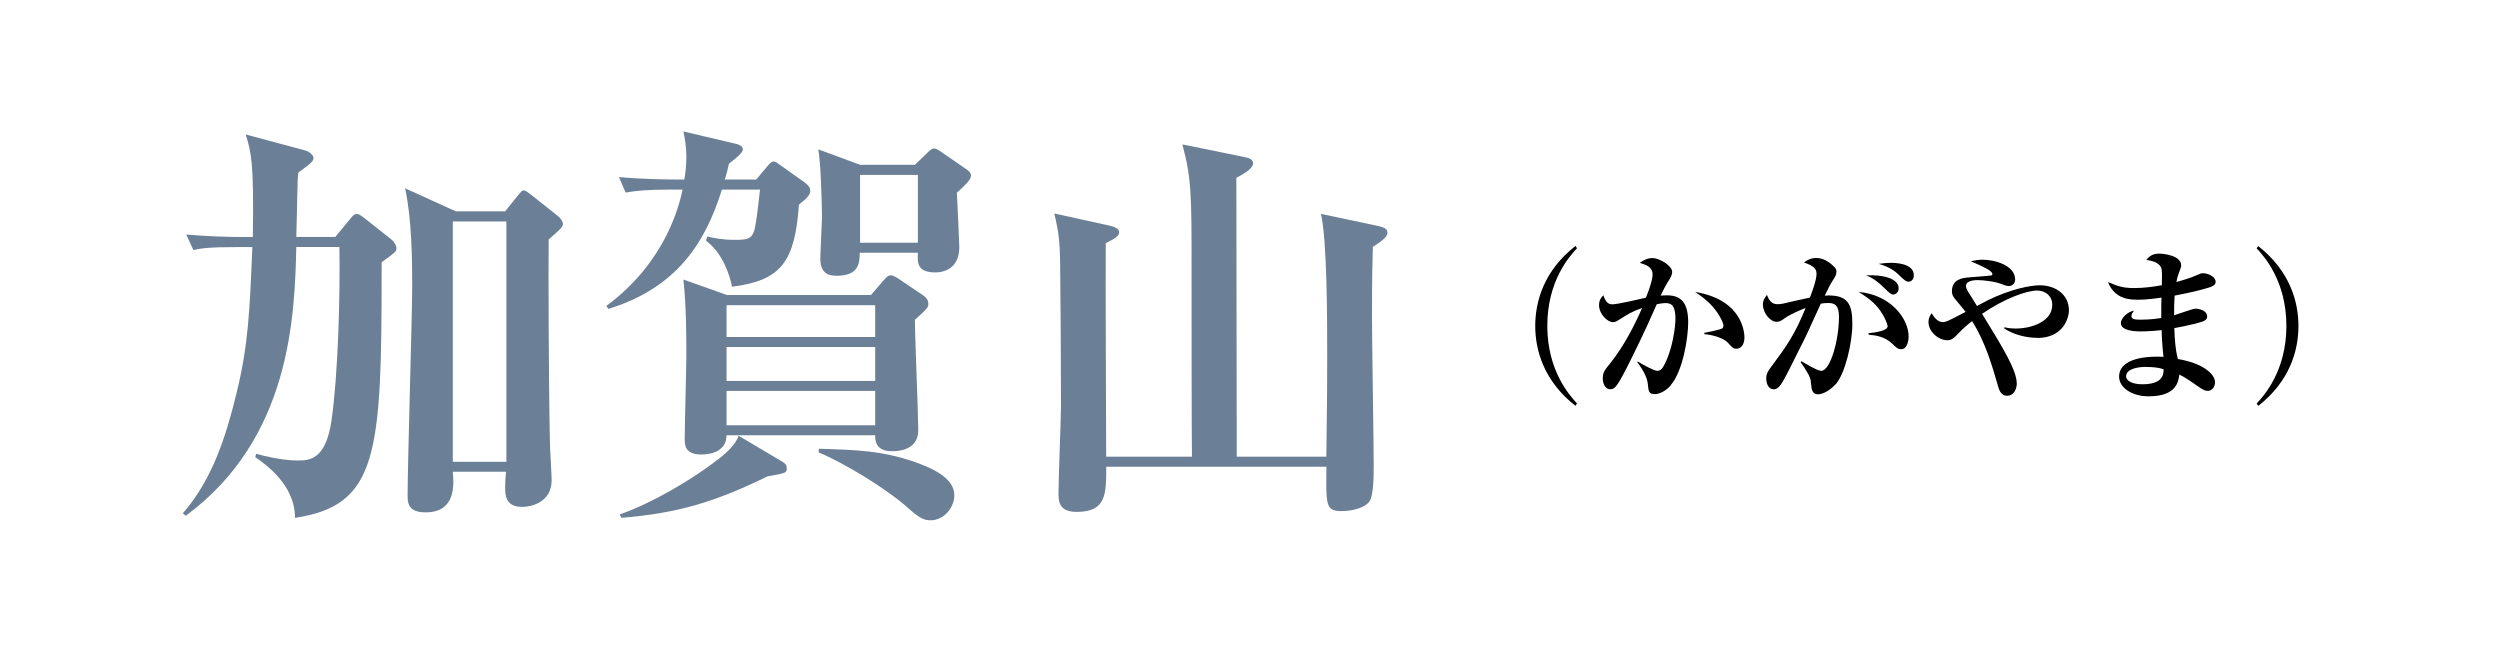
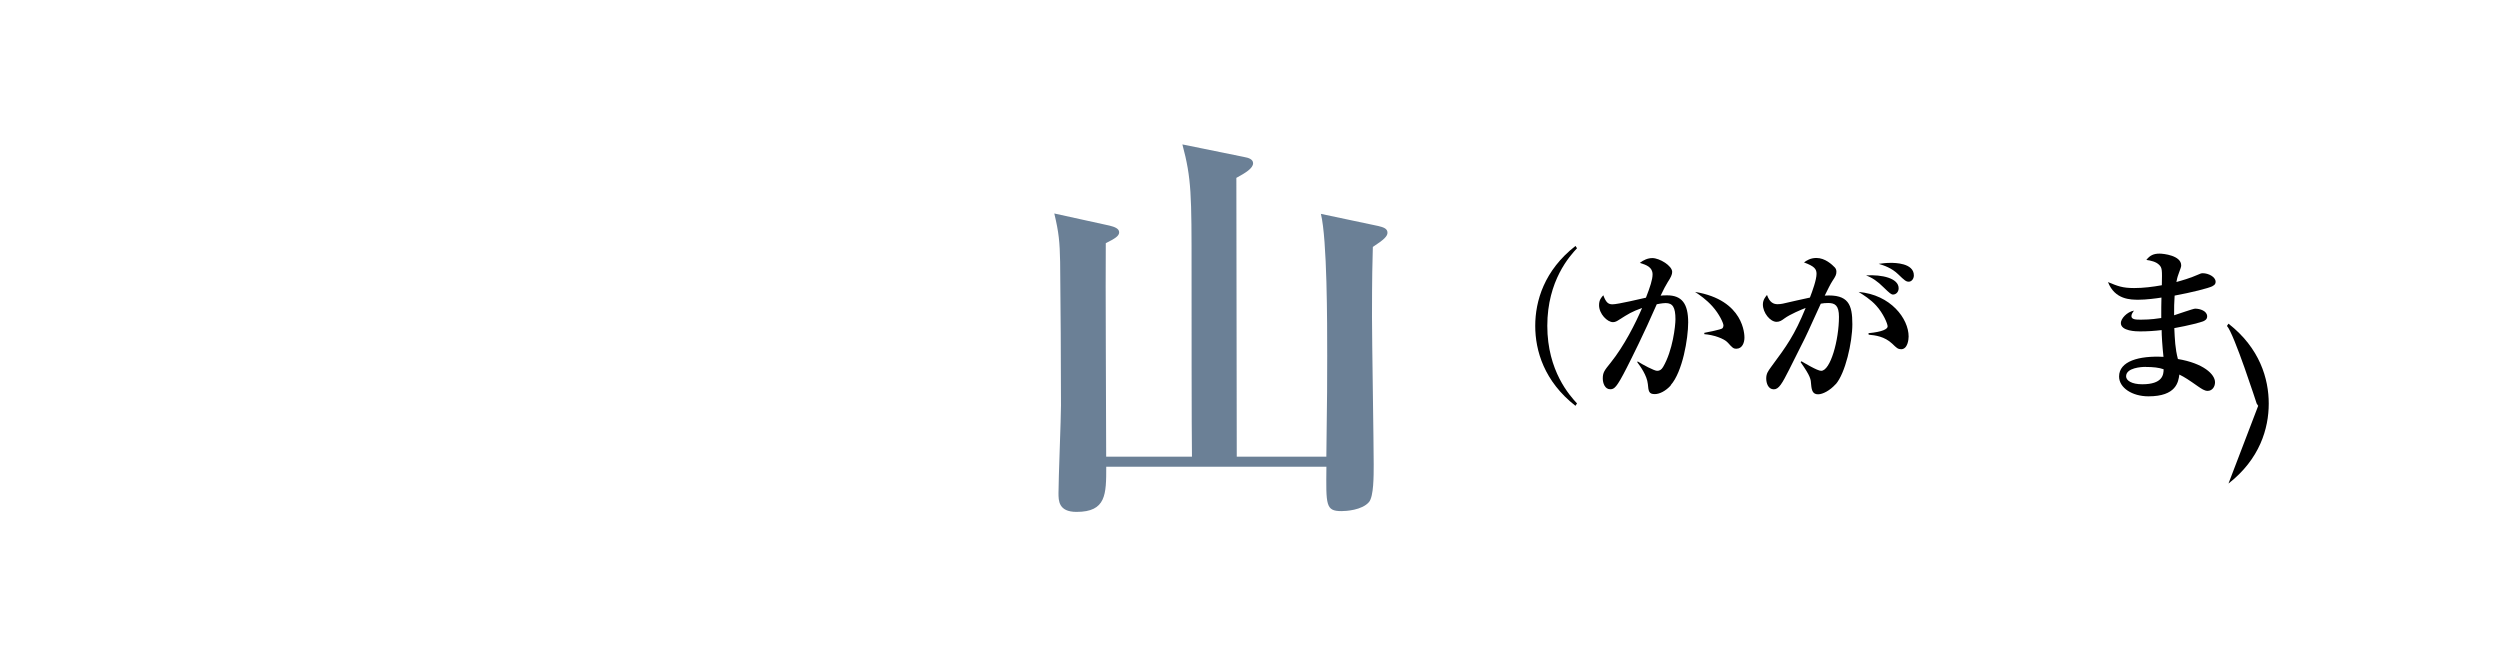
<svg xmlns="http://www.w3.org/2000/svg" id="txt" viewBox="0 0 381.18 99.39">
  <defs>
    <style>
      .cls-1 {
        fill: #6b8096;
      }
    </style>
  </defs>
  <g>
-     <path class="cls-1" d="M58.19,39.96v1.15c0,28.15-.57,35.94-13.21,37.85,0-5.11-4.6-8.23-6.06-9.26l.13-.51c3.45,.96,5.74,1.02,6.32,1.02,1.72,0,4.28,0,5.17-6.06,1.02-7.08,1.34-19.21,1.21-26.49h-6.57c-.25,10.53-.83,29.17-16.85,40.98l-.45-.38c4.47-5.11,6.57-11.68,8.17-18.25,1.85-7.47,2.04-13.02,2.43-22.34h-2.11c-4.47,0-5.68,.19-6.89,.45l-1.08-2.36c3.06,.26,6.06,.38,9.13,.38h1.02c.19-11.42-.26-12.96-1.09-15.64l9.26,2.49c.38,.13,1.08,.64,1.08,1.08,0,.51-.38,.83-2.3,2.23-.13,1.02-.13,1.47-.13,2.17-.06,1.08-.13,6.45-.19,7.66h5.94l2.43-2.94c.25-.32,.51-.57,.83-.57s.57,.19,1.02,.51l4.28,3.38c.38,.32,.77,.89,.77,1.34,0,.51-.19,.64-2.23,2.11Zm25.47-3.45c-.06,3.45,0,23.17,.19,30.96,0,.89,.26,4.92,.26,5.74,0,3.51-3.32,4.08-4.47,4.08-2.49,0-2.62-1.66-2.62-3,0-.77,.06-1.53,.13-2.36h-8.11c.19,2.04,.45,6.19-4.15,6.19-2.74,0-2.74-1.53-2.74-2.62,0-5.04,.7-27.45,.7-31.98,0-3.89-.06-10.08-1.08-14.81l7.72,3.51h7.53l2.11-2.62c.26-.26,.45-.57,.7-.57,.32,0,.77,.38,1.28,.77l4.02,3.19c.38,.32,.7,.83,.7,1.15,0,.45-.38,.83-2.17,2.36Zm-6.45-2.74h-8.17v36.64h8.17V33.77Z" />
-     <path class="cls-1" d="M121.82,31.21c-.64,8.55-2.55,11.55-10.21,12.51-.32-1.72-1.4-5.11-3.96-7.02l.19-.64c1.09,.25,2.3,.51,4.15,.51,2.3,0,2.87-.13,3.25-2.55,.19-1.09,.51-3.83,.64-5.11h-5.81c-2.49,7.98-6.77,14.94-17.3,18.19l-.32-.45c9.06-6.7,11.11-15.32,11.62-17.74h-1.79c-3.89,0-5.3,.19-6.89,.45l-1.02-2.36c3.51,.32,7.34,.38,9.96,.38,.13-.64,.32-1.98,.32-3.38,0-1.85-.25-2.94-.45-3.96l7.85,1.85c.89,.19,1.21,.51,1.21,.89,0,.57-1.28,1.53-2.11,2.17-.26,1.15-.38,1.66-.64,2.43h4.79l1.6-1.92c.45-.51,.7-.83,1.08-.83,.25,0,.32,.06,1.21,.7l3.58,2.55c.57,.45,.77,.77,.77,1.21,0,.51-.32,1.02-1.72,2.11Zm-4.79,41.42c-7.85,3.83-13.53,5.62-22.28,6.32l-.26-.51c5.23-1.85,10.66-5.23,13.66-7.4,1.91-1.4,3.83-2.81,4.47-4.6l6.77,4.02c.38,.26,.57,.45,.57,1.02,0,.64-.32,.7-2.94,1.15Zm22.47-23.87c0,2.68,.51,14.42,.51,16.85,0,3.19-3.38,3.19-4.02,3.19-2.62,0-2.55-1.85-2.55-2.43h-22.66c-.06,.57-.06,1.34-.89,2.04-.64,.64-1.98,.89-3,.89-2.49,0-2.49-1.53-2.49-2.3,0-2.04,.25-11.04,.25-12.89,0-2.36,0-7.4-.45-11.49l6.64,2.36h21.96l1.92-2.23c.51-.57,.7-.77,1.08-.77,.32,0,.57,.13,1.28,.57l3.77,2.55c.51,.38,.7,.77,.7,1.21,0,.57-.19,.77-2.04,2.43Zm-6.06-2.23h-22.66v4.85h22.66v-4.85Zm0,6.38h-22.66v5.17h22.66v-5.17Zm0,6.7h-22.66v5.23h22.66v-5.23Zm12.45-30.19c.06,.57,.38,8.11,.38,8.23,0,3.45-2.55,3.89-3.64,3.89-2.81,0-2.75-1.47-2.68-3h-8.87c0,1.47-.06,3.51-3.51,3.51-1.21,0-2.49-.32-2.49-2.62,0-.83,.25-5.87,.25-6.19,0-1.98-.19-8.74-.57-10.47l6.38,2.36h8.36l1.72-1.66c.51-.51,.83-.83,1.21-.83,.32,0,.7,.26,1.15,.57l3.7,2.55c.38,.26,.77,.57,.77,1.02,0,.64-.96,1.53-2.17,2.62Zm-4.02,49.91c-.83,0-1.53-.19-3.32-1.79-3.25-2.94-9.83-6.96-13.72-8.55v-.57c6.13,.19,9.45,.32,14.17,1.85,3,1.02,6.51,2.55,6.51,5.23,0,1.79-1.47,3.83-3.64,3.83Zm-1.92-52.66h-8.81v10.34h8.81v-10.34Z" />
    <path class="cls-1" d="M209.32,37.66c-.06,1.91-.13,4.72-.13,10.66,0,3.57,.26,19.28,.26,22.47,0,1.85,0,4.85-.7,5.74-1.08,1.28-3.57,1.4-4.21,1.4-2.43,0-2.36-.89-2.3-6.77h-33.57c0,4.21,0,6.89-4.53,6.89-2.75,0-2.75-1.72-2.75-2.87,0-2.11,.38-11.42,.38-13.34,0-6.57-.06-15.7-.13-21.89-.06-3.06-.19-4.47-.89-7.4l8.42,1.85c.77,.19,1.47,.45,1.47,1.02s-.64,.96-2.04,1.66c-.06,5.11,.06,27.96,.06,32.55h13.08c-.06-3.96-.06-22.66-.06-28.21,0-11.74,0-14.17-1.4-19.4l9.38,1.91c.77,.13,1.4,.38,1.4,.96,0,.77-1.15,1.47-2.55,2.23,0,6.77,.06,36.51,.06,42.51h13.66c.13-10.08,.13-11.23,.13-15.38,0-5.11,0-17.68-.96-21.64l8.75,1.85c.77,.19,1.4,.38,1.4,1.02,0,.51-.45,1.02-2.23,2.17Z" />
  </g>
  <g>
    <path d="M240.22,61.88c-4.78-3.73-6.14-8.41-6.14-12.19s1.36-8.46,6.14-12.19l.23,.35c-1.08,1.16-4.53,4.91-4.53,11.83s3.47,10.68,4.53,11.83l-.23,.35Z" />
    <path d="M254.75,58.76c-.78,.86-1.71,1.33-2.44,1.33-.91,0-.96-.43-1.06-1.54-.13-1.31-1.16-2.72-1.61-3.32l.05-.13c.73,.48,2.54,1.44,2.97,1.44,.38,0,.65-.15,.91-.58,1.49-2.52,1.89-6.32,1.89-7.28,0-1.84-.43-2.47-1.49-2.47-.15,0-.58,.02-1.36,.18-2.01,4.61-3.83,8.21-4.58,9.69-1.54,3.02-1.89,3.27-2.52,3.27-.81,0-1.13-.93-1.13-1.64,0-.91,.23-1.21,1.21-2.42,2.04-2.54,3.8-6.02,4.78-8.33-1.61,.58-2.06,.88-3.53,1.81-.28,.18-.55,.35-.91,.35-.86,0-2.12-1.26-2.12-2.59,0-.81,.35-1.18,.65-1.51,.43,1.18,.81,1.38,1.41,1.38,.83,0,4.38-.86,5.09-1.01,.63-1.61,1.01-2.77,1.01-3.55,0-1.11-.93-1.44-1.94-1.76,.55-.43,1.21-.73,1.91-.73,1.08,0,3.02,1.16,3.02,2.11,0,.4-.2,.83-.68,1.56-.33,.53-.63,1.11-1.08,2.06,.2-.03,.53-.05,.98-.05,2.27,0,3.22,1.28,3.22,4.13,0,2.47-.86,7.55-2.67,9.57Zm9.99-5.59c-.45,0-.6-.15-1.28-.91-.6-.68-2.27-1.21-3.6-1.31v-.2c.5-.1,2.54-.5,2.74-.68,.13-.1,.18-.33,.18-.45,0-.35-.63-1.74-1.69-2.92-.91-1.01-1.91-1.71-2.64-2.19,7.53,1.23,7.53,6.62,7.53,6.97,0,.76-.33,1.69-1.23,1.69Z" />
    <path d="M279.88,58.58c-.86,.96-1.96,1.54-2.67,1.54-.78,0-.98-.53-1.06-1.46-.05-.86-.08-1.26-1.61-3.45l.13-.13c.43,.25,2.42,1.46,3,1.46,1.43,0,2.72-4.71,2.72-8.23,0-1.74-.6-2.11-1.64-2.11-.35,0-.81,.03-1.13,.1-.25,.5-2.01,4.46-2.42,5.26-.35,.68-2.09,4.18-2.42,4.83-1.06,2.09-1.56,2.97-2.32,2.97-.86,0-1.16-.93-1.16-1.66s.28-1.11,.75-1.76c2.37-3.2,3.55-4.81,5.26-8.99-.61,.23-2.39,.98-3.22,1.59-.4,.3-.73,.53-1.21,.53-.98,0-2.09-1.38-2.09-2.64,0-.73,.4-1.18,.63-1.46,.4,1.18,1.03,1.41,1.61,1.41,.23,0,.55-.03,.78-.08,.88-.2,3.3-.76,4.15-.93,.38-.98,1.01-2.72,1.01-3.62,0-.76-.35-1.16-1.91-1.74,.38-.28,.96-.68,1.89-.68,1.33,0,2.39,1.01,2.82,1.46,.15,.18,.23,.38,.23,.63,0,.45-.13,.71-.6,1.41-.3,.45-.73,1.33-1.18,2.24,3.63-.23,4.21,1.38,4.21,4.36,0,2.79-1.08,7.5-2.54,9.16Zm9.97-5.34c-.48,0-.68-.2-1.33-.83-1.21-1.13-2.57-1.28-3.6-1.38l-.03-.23c2.14-.2,2.92-.63,2.92-1.03s-.66-1.99-1.74-3.17c-.83-.93-1.96-1.64-2.69-2.09,4.91,.43,7.63,4.08,7.63,6.8,0,.43-.13,1.94-1.16,1.94Zm-1.21-8.33c-.28,0-.5-.18-1.46-1.11-.91-.91-1.71-1.46-2.67-1.81,2.44-.15,4.98,.43,4.98,1.96,0,.55-.38,.96-.86,.96Zm2.39-1.96c-.4,0-.63-.18-1.61-1.13-.98-.96-2.19-1.36-2.97-1.59,.58-.08,1.11-.15,1.86-.15,.53,0,3.5,0,3.5,1.91,0,.5-.33,.96-.78,.96Z" />
-     <path d="M310.62,51.51c-1.59,0-3.58-.45-5.04-1.44l.05-.18c.38,.1,.83,.2,1.74,.2,2.42,0,5.54-1.08,5.54-3.6,0-1.36-1.01-2.19-2.32-2.19-1.56,0-4.99,1.21-8.38,3.55,3.17,5.16,5.29,8.59,5.29,10.65,0,.73-.4,1.84-1.46,1.84-.53,0-1.06-.23-1.38-1.41-.81-2.79-1.89-6.72-3.98-9.97-1.36,1.08-1.71,1.49-2.44,2.24-.43,.48-.88,.68-1.31,.68-1.38,0-2.89-1.31-2.89-2.77,0-.7,.3-1.08,.5-1.36,.48,.91,1.11,1.36,1.64,1.36s.83-.15,3.52-1.56c-.25-.33-1.38-1.69-1.61-1.96-.25-.33-.48-.63-.48-1.16,0-1.91,1.69-2.06,2.64-2.14,.3-.03,3.3-.25,3.4-.3,.08-.02,.13-.1,.13-.2,0-.53-1.56-1.21-3.27-1.94,.63-.18,1.18-.25,1.81-.25,1.91,0,4.93,.91,4.93,3,0,.63-.43,1.01-.96,1.01-.33,0-.58-.08-1.41-.4-.76-.28-2.44-.5-3.32-.5-.3,0-1.81,0-1.81,.91,0,.25,.18,.6,.3,.81,.68,1.11,.96,1.51,1.38,2.22,1.61-.86,1.91-1.01,2.82-1.41,3.78-1.61,6.17-1.74,6.77-1.74,2.44,0,4.43,1.46,4.43,3.8,0,1.28-.93,4.23-4.83,4.23Z" />
    <path d="M337.36,43.63c-.68,.33-3.2,.96-5.79,1.44-.08,1.26-.08,1.66-.08,3,.5-.15,2.92-1.01,3.2-1.01,.75,0,1.84,.35,1.84,1.18,0,.48-.38,.65-.63,.76-.38,.15-2.14,.63-4.38,1.03,.08,1.74,.13,3.12,.55,4.71,3.88,.65,5.66,2.32,5.66,3.55,0,.68-.43,1.31-1.13,1.31-.48,0-.93-.33-1.41-.65-1.54-1.08-2.04-1.41-2.9-1.84-.15,1.11-.45,3.32-4.71,3.32-2.49,0-4.48-1.31-4.48-3.02,0-2.32,3-3.2,6.77-3-.18-1.64-.28-3.3-.28-4.08-1.11,.13-2.17,.2-3.27,.2-.6,0-2.95-.03-2.95-1.28,0-.65,.91-1.69,2.01-1.89-.18,.23-.4,.55-.4,.83,0,.55,.73,.55,1.48,.55,1.49,0,2.57-.18,3.07-.25,0-1.61,0-1.81,.03-3.12-.78,.13-2.37,.33-3.47,.33-1.23,0-3.63,0-4.68-2.69,1.46,.6,2.17,.91,3.98,.91,1.41,0,2.84-.18,4.23-.43,.05-2.34,.05-2.64-.4-3.1-.5-.5-1.26-.65-1.96-.76,.55-.71,1.13-.96,2.01-.96,.58,0,3.3,.28,3.3,1.79,0,.28-.08,.38-.4,1.31-.2,.53-.25,.83-.33,1.23,1.01-.28,2.19-.63,3.27-1.11,.38-.18,.55-.23,.75-.23,.86,0,1.96,.55,1.96,1.31,0,.23-.08,.48-.48,.65Zm-10.22,12.31c-.63,0-2.97,.13-2.97,1.44,0,.63,.83,1.21,2.47,1.21,3.1,0,3.25-1.46,3.25-2.29-.71-.25-1.56-.35-2.74-.35Z" />
-     <path d="M344.31,61.88l-.23-.35c1.06-1.16,4.53-4.91,4.53-11.83s-3.45-10.67-4.53-11.83l.23-.35c4.78,3.73,6.14,8.41,6.14,12.19s-1.36,8.46-6.14,12.19Z" />
+     <path d="M344.31,61.88l-.23-.35s-3.45-10.67-4.53-11.83l.23-.35c4.78,3.73,6.14,8.41,6.14,12.19s-1.36,8.46-6.14,12.19Z" />
  </g>
</svg>